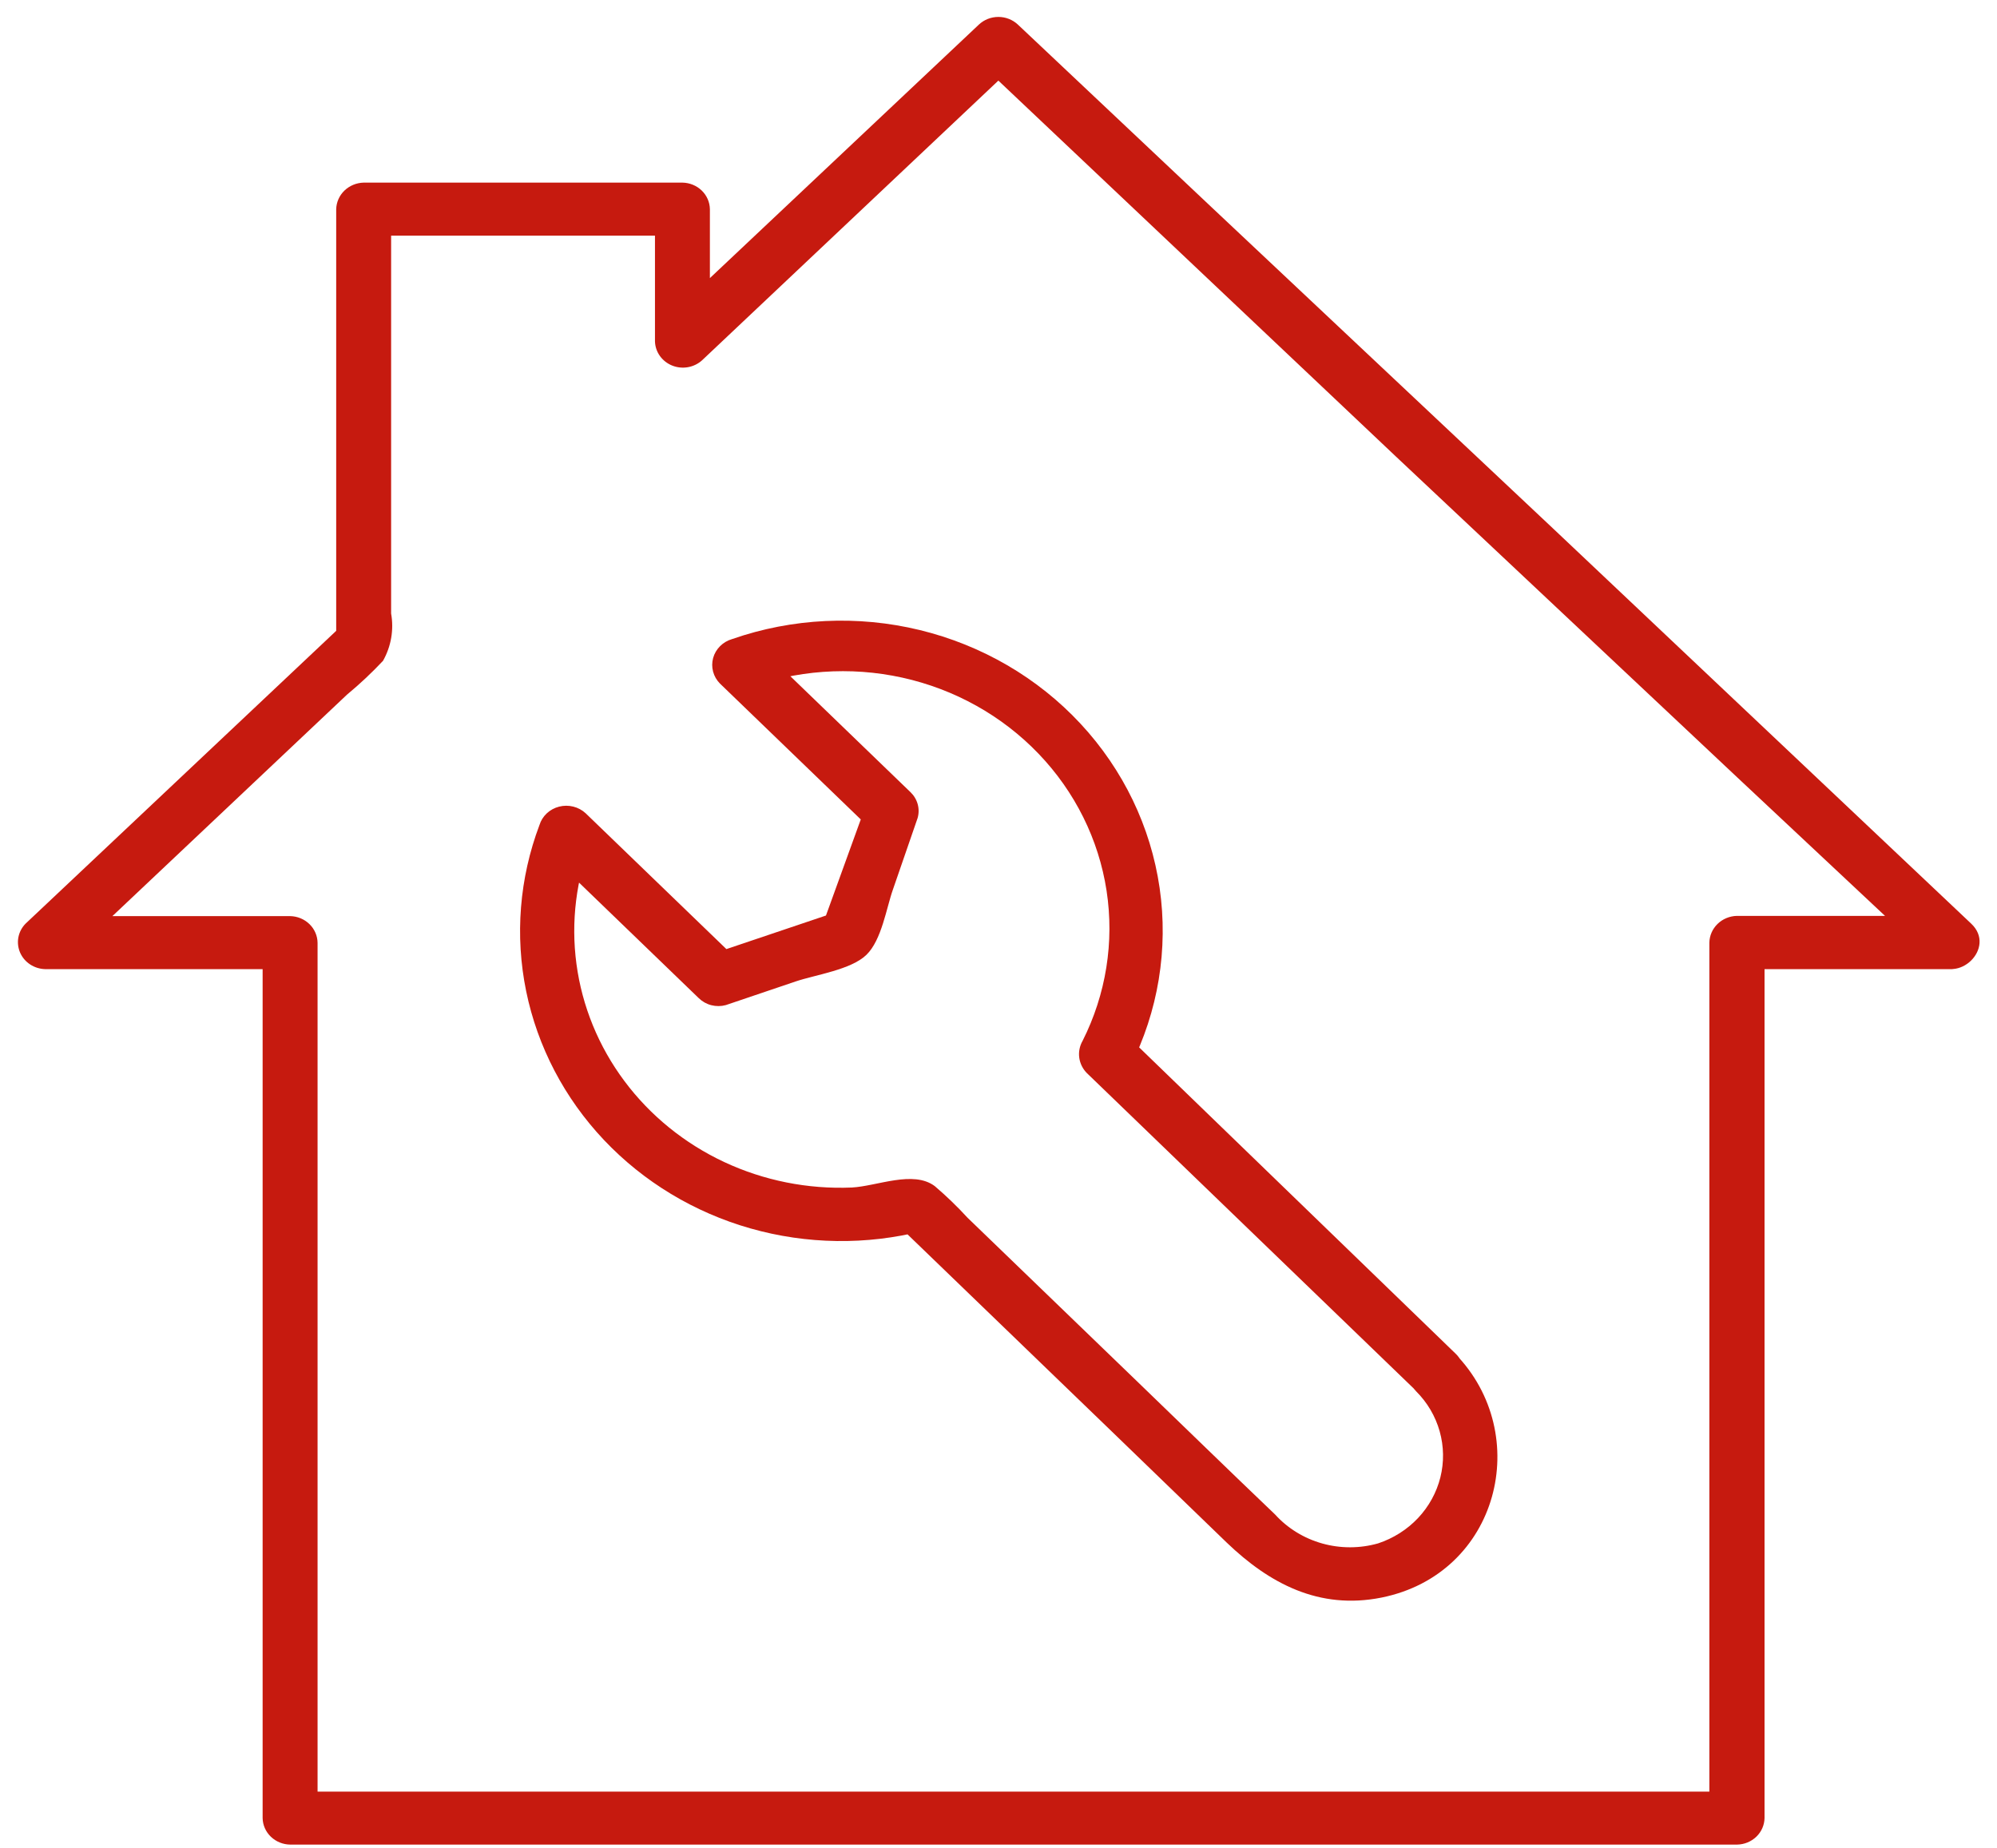
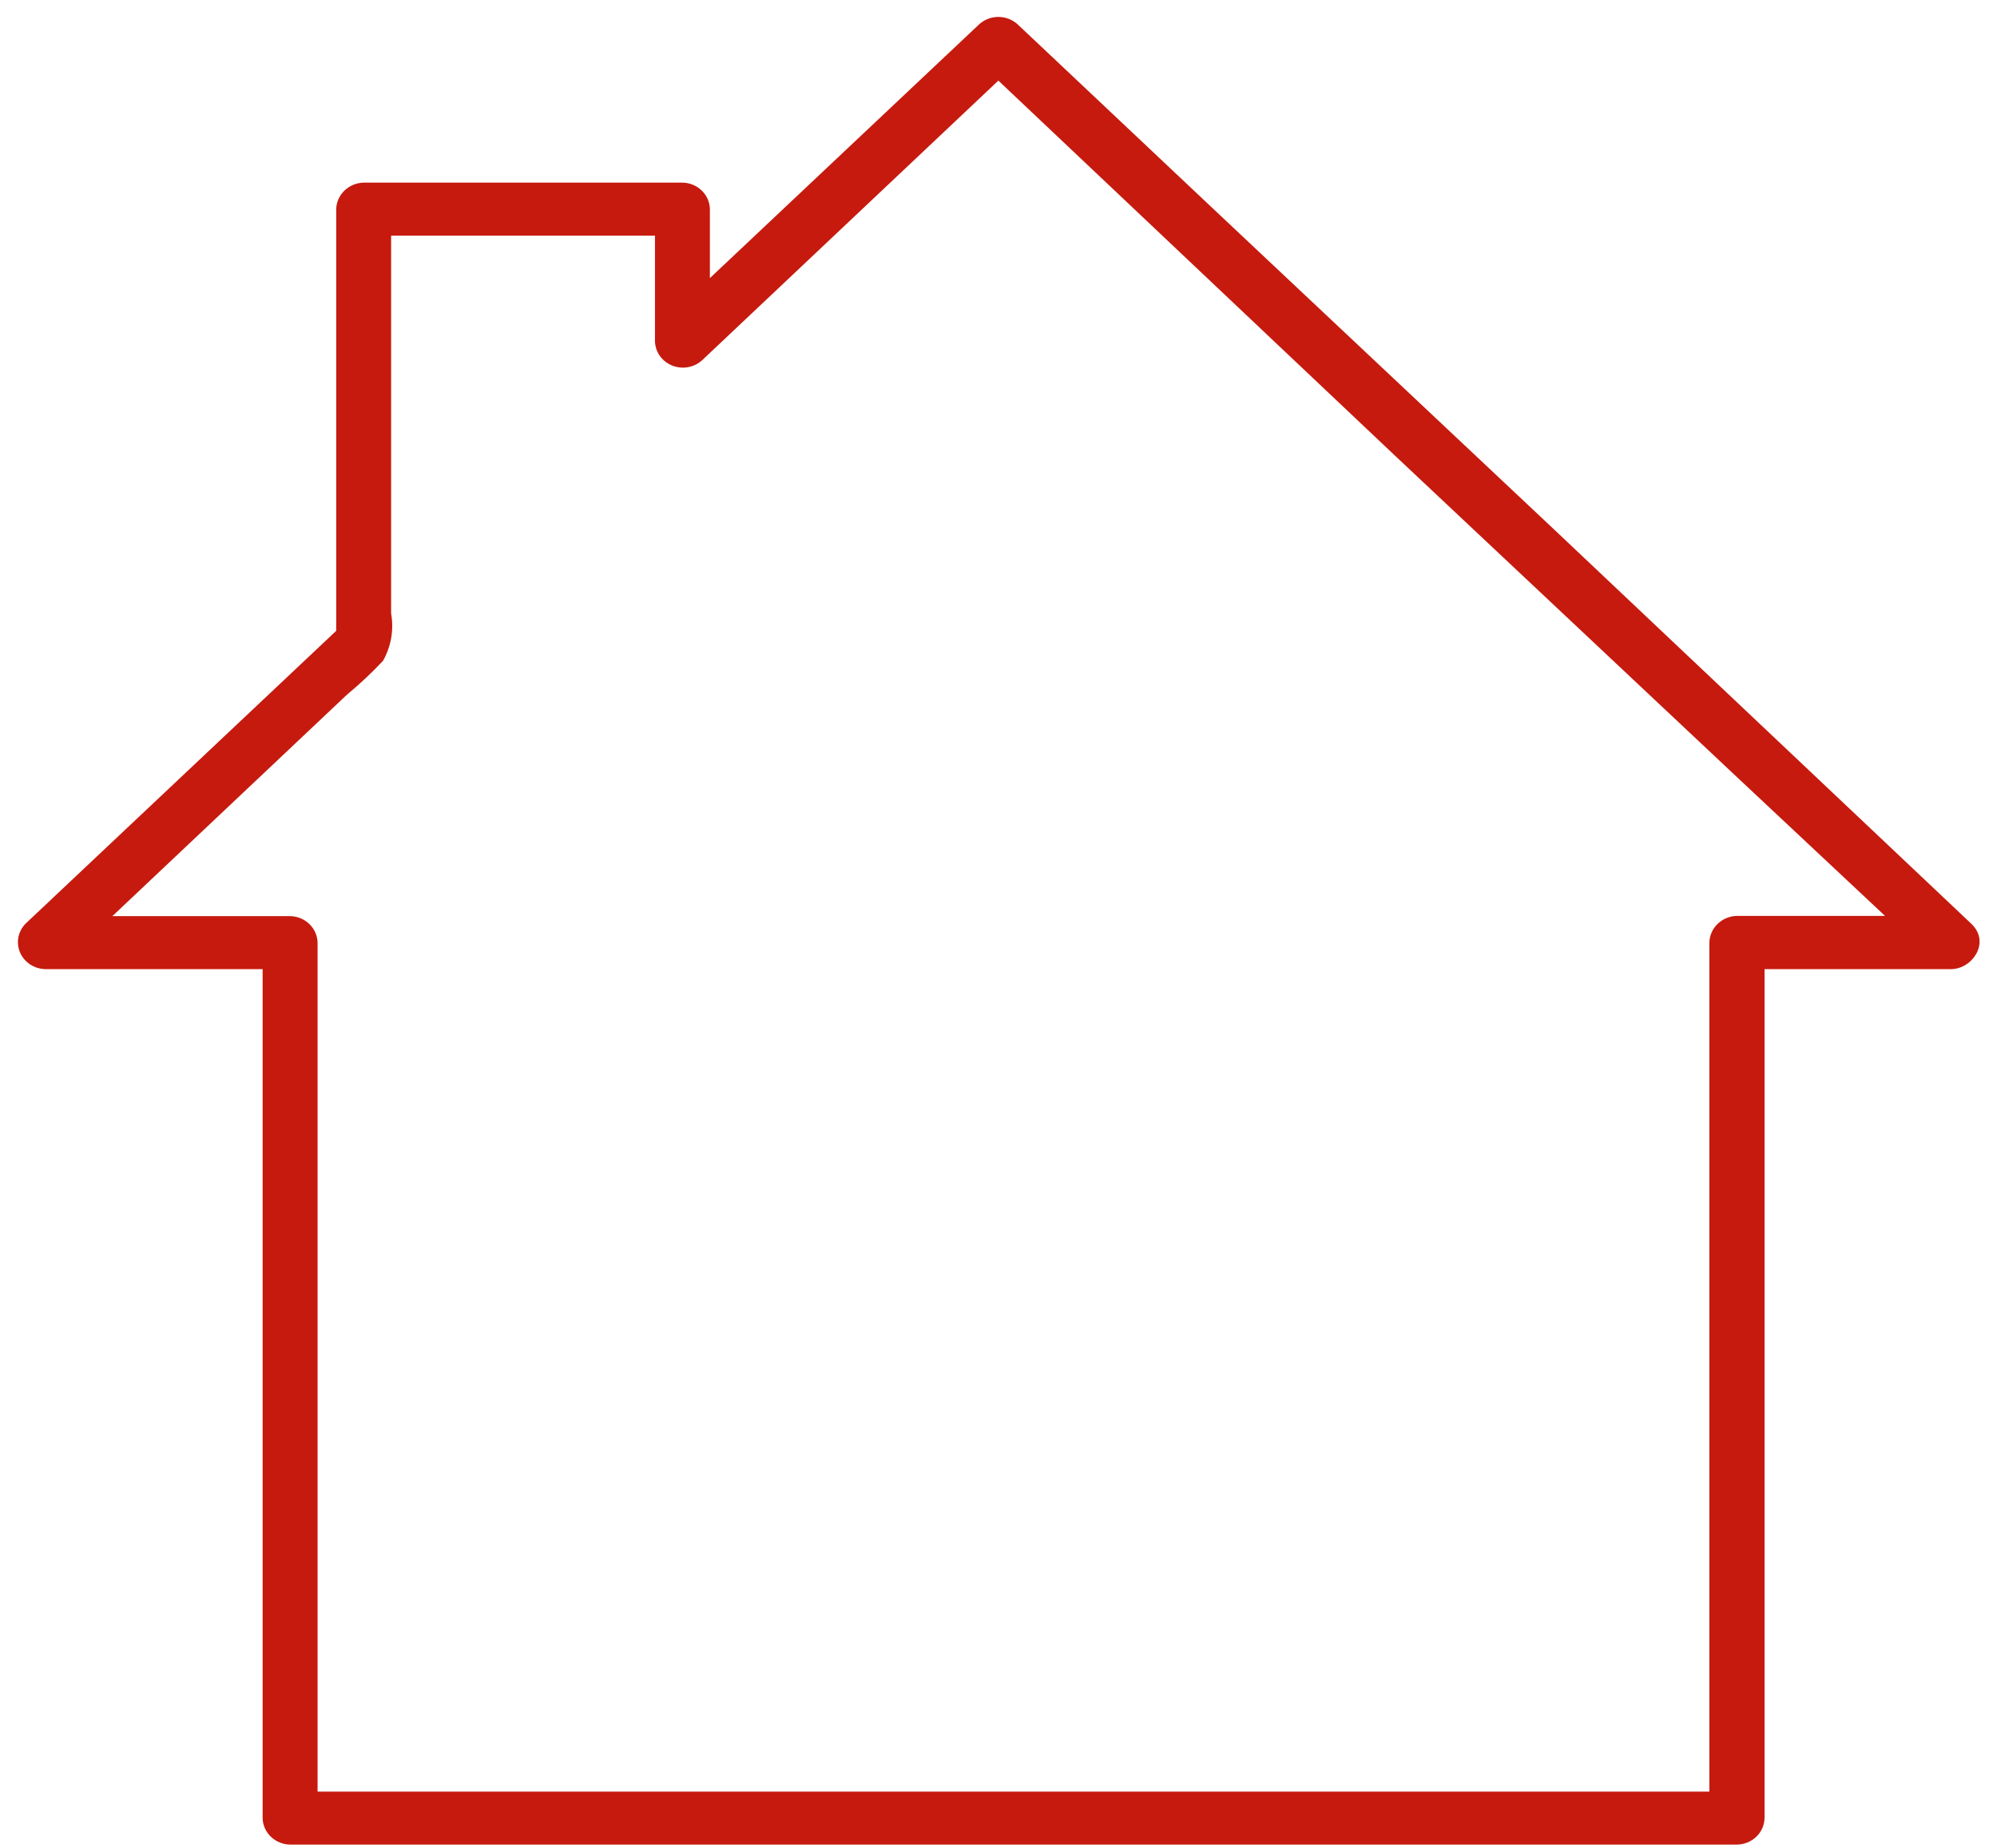
<svg xmlns="http://www.w3.org/2000/svg" width="94" height="87" viewBox="0 0 94 87" fill="none">
  <g id="Layer_1" clip-path="url(#clip0_842_948)">
    <path id="Vector" d="M92.788 43.489L73.166 24.941L57.088 9.812L47.912 1.157C47.666 0.926 47.337 0.797 46.995 0.797C46.652 0.797 46.323 0.926 46.077 1.157L31.199 15.182L33.415 16.073V9.846C33.409 9.517 33.271 9.203 33.03 8.97C32.789 8.737 32.463 8.604 32.122 8.598H17.118C16.777 8.607 16.454 8.741 16.213 8.973C15.973 9.205 15.834 9.518 15.825 9.846V30.221L16.206 29.341L1.201 43.489C1.027 43.667 0.911 43.89 0.865 44.131C0.82 44.372 0.848 44.621 0.945 44.847C1.043 45.073 1.206 45.267 1.415 45.405C1.625 45.544 1.871 45.621 2.124 45.628H13.666L12.362 44.38V85.598C12.368 85.929 12.508 86.245 12.752 86.478C12.995 86.711 13.323 86.843 13.666 86.846H81.765C82.106 86.84 82.432 86.707 82.673 86.474C82.914 86.241 83.052 85.927 83.058 85.598V44.38L81.765 45.628H91.888C92.211 45.598 92.511 45.453 92.73 45.222C92.948 44.99 93.07 44.688 93.07 44.374C93.07 44.061 92.948 43.759 92.73 43.527C92.511 43.295 92.211 43.151 91.888 43.121H81.754C81.412 43.13 81.086 43.266 80.846 43.5C80.605 43.735 80.467 44.05 80.461 44.38V85.598L81.754 84.351H13.655L14.948 85.609V44.391C14.945 44.06 14.808 43.743 14.566 43.508C14.325 43.273 13.998 43.138 13.655 43.132H2.113L3.025 45.271L16.333 32.705C16.932 32.209 17.498 31.677 18.029 31.112C18.412 30.432 18.546 29.647 18.41 28.884V9.846L17.118 11.094H32.122L30.83 9.846V16.073C30.837 16.318 30.917 16.555 31.06 16.757C31.204 16.959 31.405 17.117 31.639 17.211C31.873 17.305 32.13 17.332 32.38 17.288C32.63 17.244 32.861 17.132 33.046 16.964L47.912 2.928H46.077L65.699 21.487L81.777 36.604L91.011 45.26C92.153 46.396 93.989 44.625 92.788 43.489Z" fill="#C61A0F" />
-     <path id="Vector_2" d="M68.526 63.741L52.99 48.702L53.198 50.228C54.518 47.616 55.001 44.683 54.584 41.804C54.167 38.926 52.87 36.233 50.858 34.07C48.847 31.907 46.212 30.373 43.292 29.663C40.371 28.954 37.298 29.101 34.465 30.087C34.249 30.149 34.053 30.264 33.896 30.42C33.739 30.576 33.626 30.768 33.568 30.978C33.51 31.189 33.509 31.41 33.565 31.62C33.621 31.831 33.732 32.024 33.888 32.182L41.09 39.133L40.756 37.919L38.643 43.756L39.555 42.876L33.507 44.915L34.765 45.238L27.563 38.286C27.4 38.136 27.2 38.029 26.981 37.975C26.763 37.921 26.534 37.922 26.316 37.978C26.098 38.034 25.899 38.142 25.737 38.294C25.576 38.446 25.457 38.635 25.393 38.843C24.448 41.348 24.232 44.054 24.767 46.668C25.303 49.283 26.57 51.706 28.431 53.675C30.293 55.643 32.677 57.083 35.326 57.836C37.974 58.589 40.786 58.628 43.456 57.949L42.198 57.614L52.275 67.34L57.746 72.631C59.743 74.547 62.086 75.806 65.029 75.216C70.558 74.102 72.197 67.529 68.492 63.73C67.337 62.55 65.514 64.321 66.656 65.502C67.185 66.03 67.567 66.679 67.766 67.388C67.966 68.097 67.977 68.843 67.799 69.557C67.62 70.271 67.258 70.93 66.746 71.474C66.233 72.017 65.587 72.426 64.867 72.665C64.009 72.908 63.097 72.91 62.238 72.669C61.379 72.428 60.609 71.955 60.02 71.305C57.827 69.211 55.657 67.095 53.475 64.989L45.546 57.336C45.062 56.808 44.546 56.31 43.999 55.843C42.983 55.086 41.298 55.843 40.098 55.91C38.022 55.997 35.956 55.584 34.086 54.709C32.217 53.833 30.602 52.522 29.389 50.894C28.175 49.267 27.4 47.373 27.134 45.384C26.867 43.395 27.118 41.373 27.863 39.501L25.693 40.047L32.895 46.998C33.058 47.156 33.261 47.27 33.485 47.327C33.708 47.383 33.943 47.382 34.165 47.321L37.455 46.207C38.378 45.895 40.052 45.661 40.779 44.959C41.506 44.258 41.725 42.731 42.037 41.862L43.191 38.52C43.254 38.306 43.256 38.079 43.197 37.864C43.138 37.648 43.02 37.452 42.856 37.295L35.654 30.343L35.088 32.438C37.439 31.547 40.014 31.361 42.476 31.905C44.938 32.449 47.172 33.698 48.887 35.488C50.602 37.277 51.717 39.525 52.087 41.936C52.456 44.348 52.063 46.811 50.959 49.003C50.821 49.243 50.765 49.519 50.8 49.792C50.836 50.064 50.96 50.319 51.155 50.518L66.691 65.513C66.934 65.748 67.264 65.88 67.609 65.88C67.953 65.88 68.283 65.748 68.526 65.513C68.769 65.278 68.906 64.959 68.906 64.627C68.906 64.295 68.769 63.976 68.526 63.741Z" fill="#C61A0F" />
  </g>
  <defs>
    <clipPath id="clip0_842_948">
      <rect width="92.361" height="86.046" fill="white" transform="translate(0.82 0.8)" />
    </clipPath>
  </defs>
</svg>